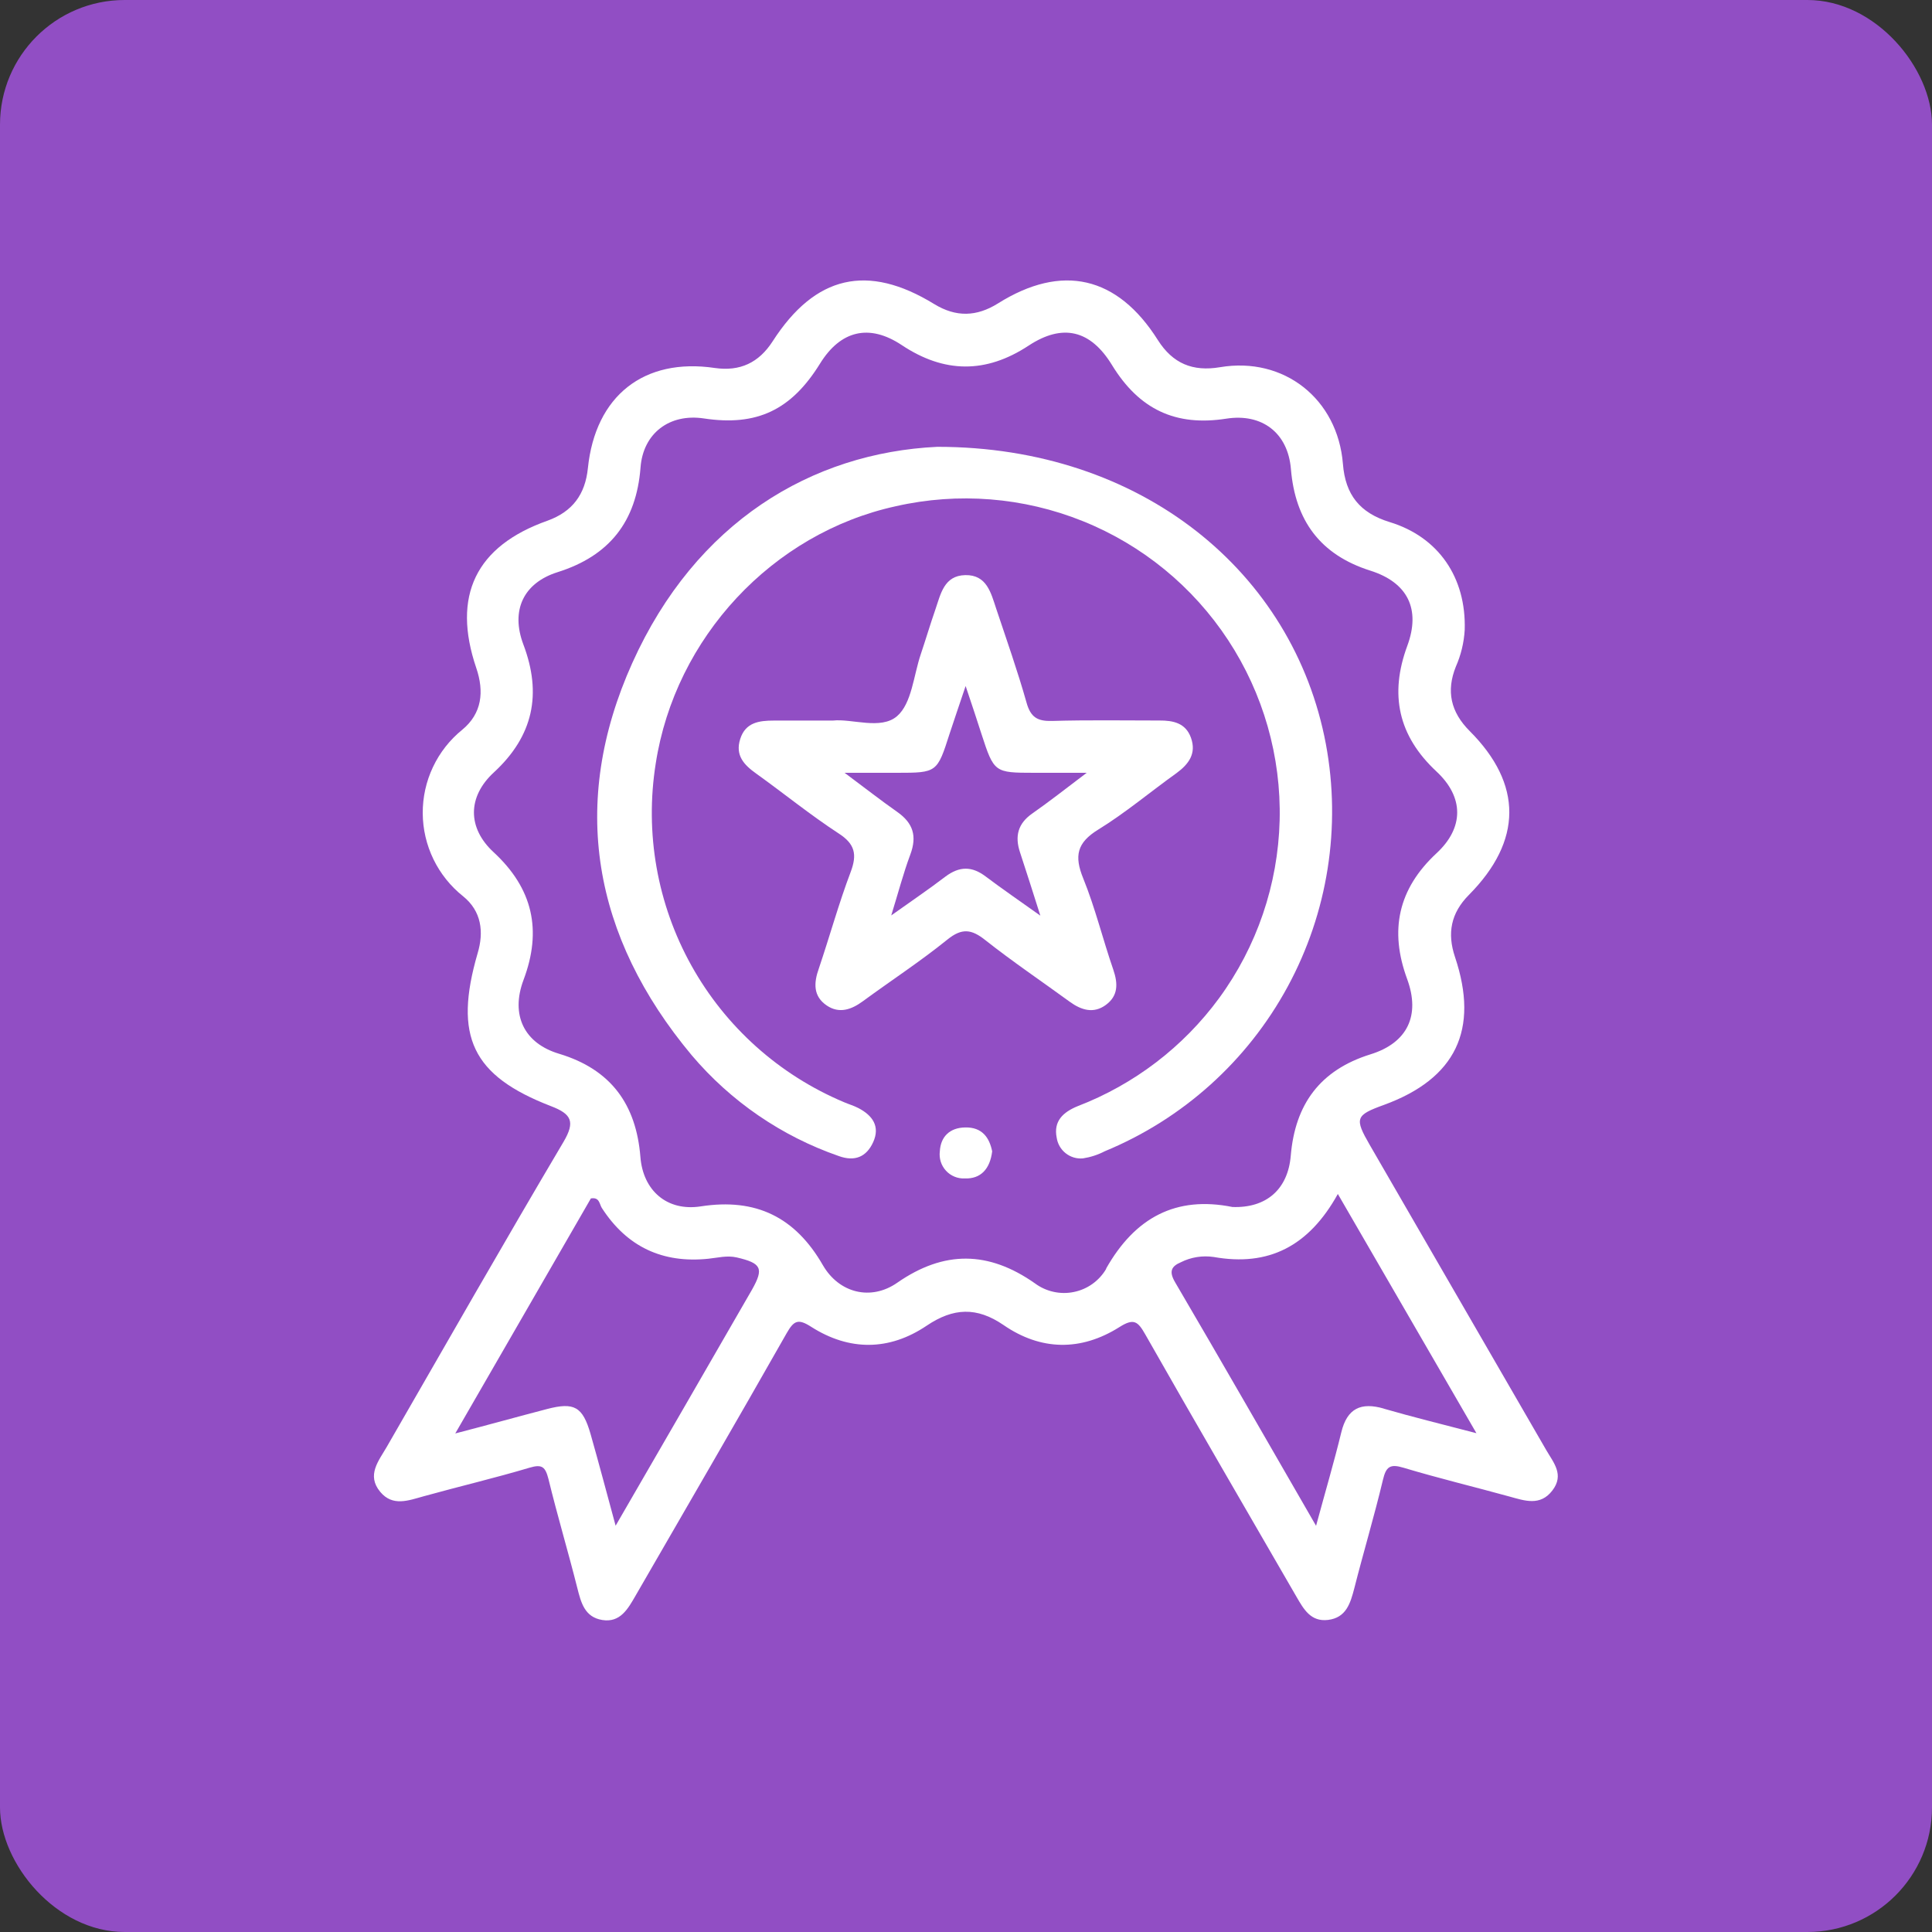
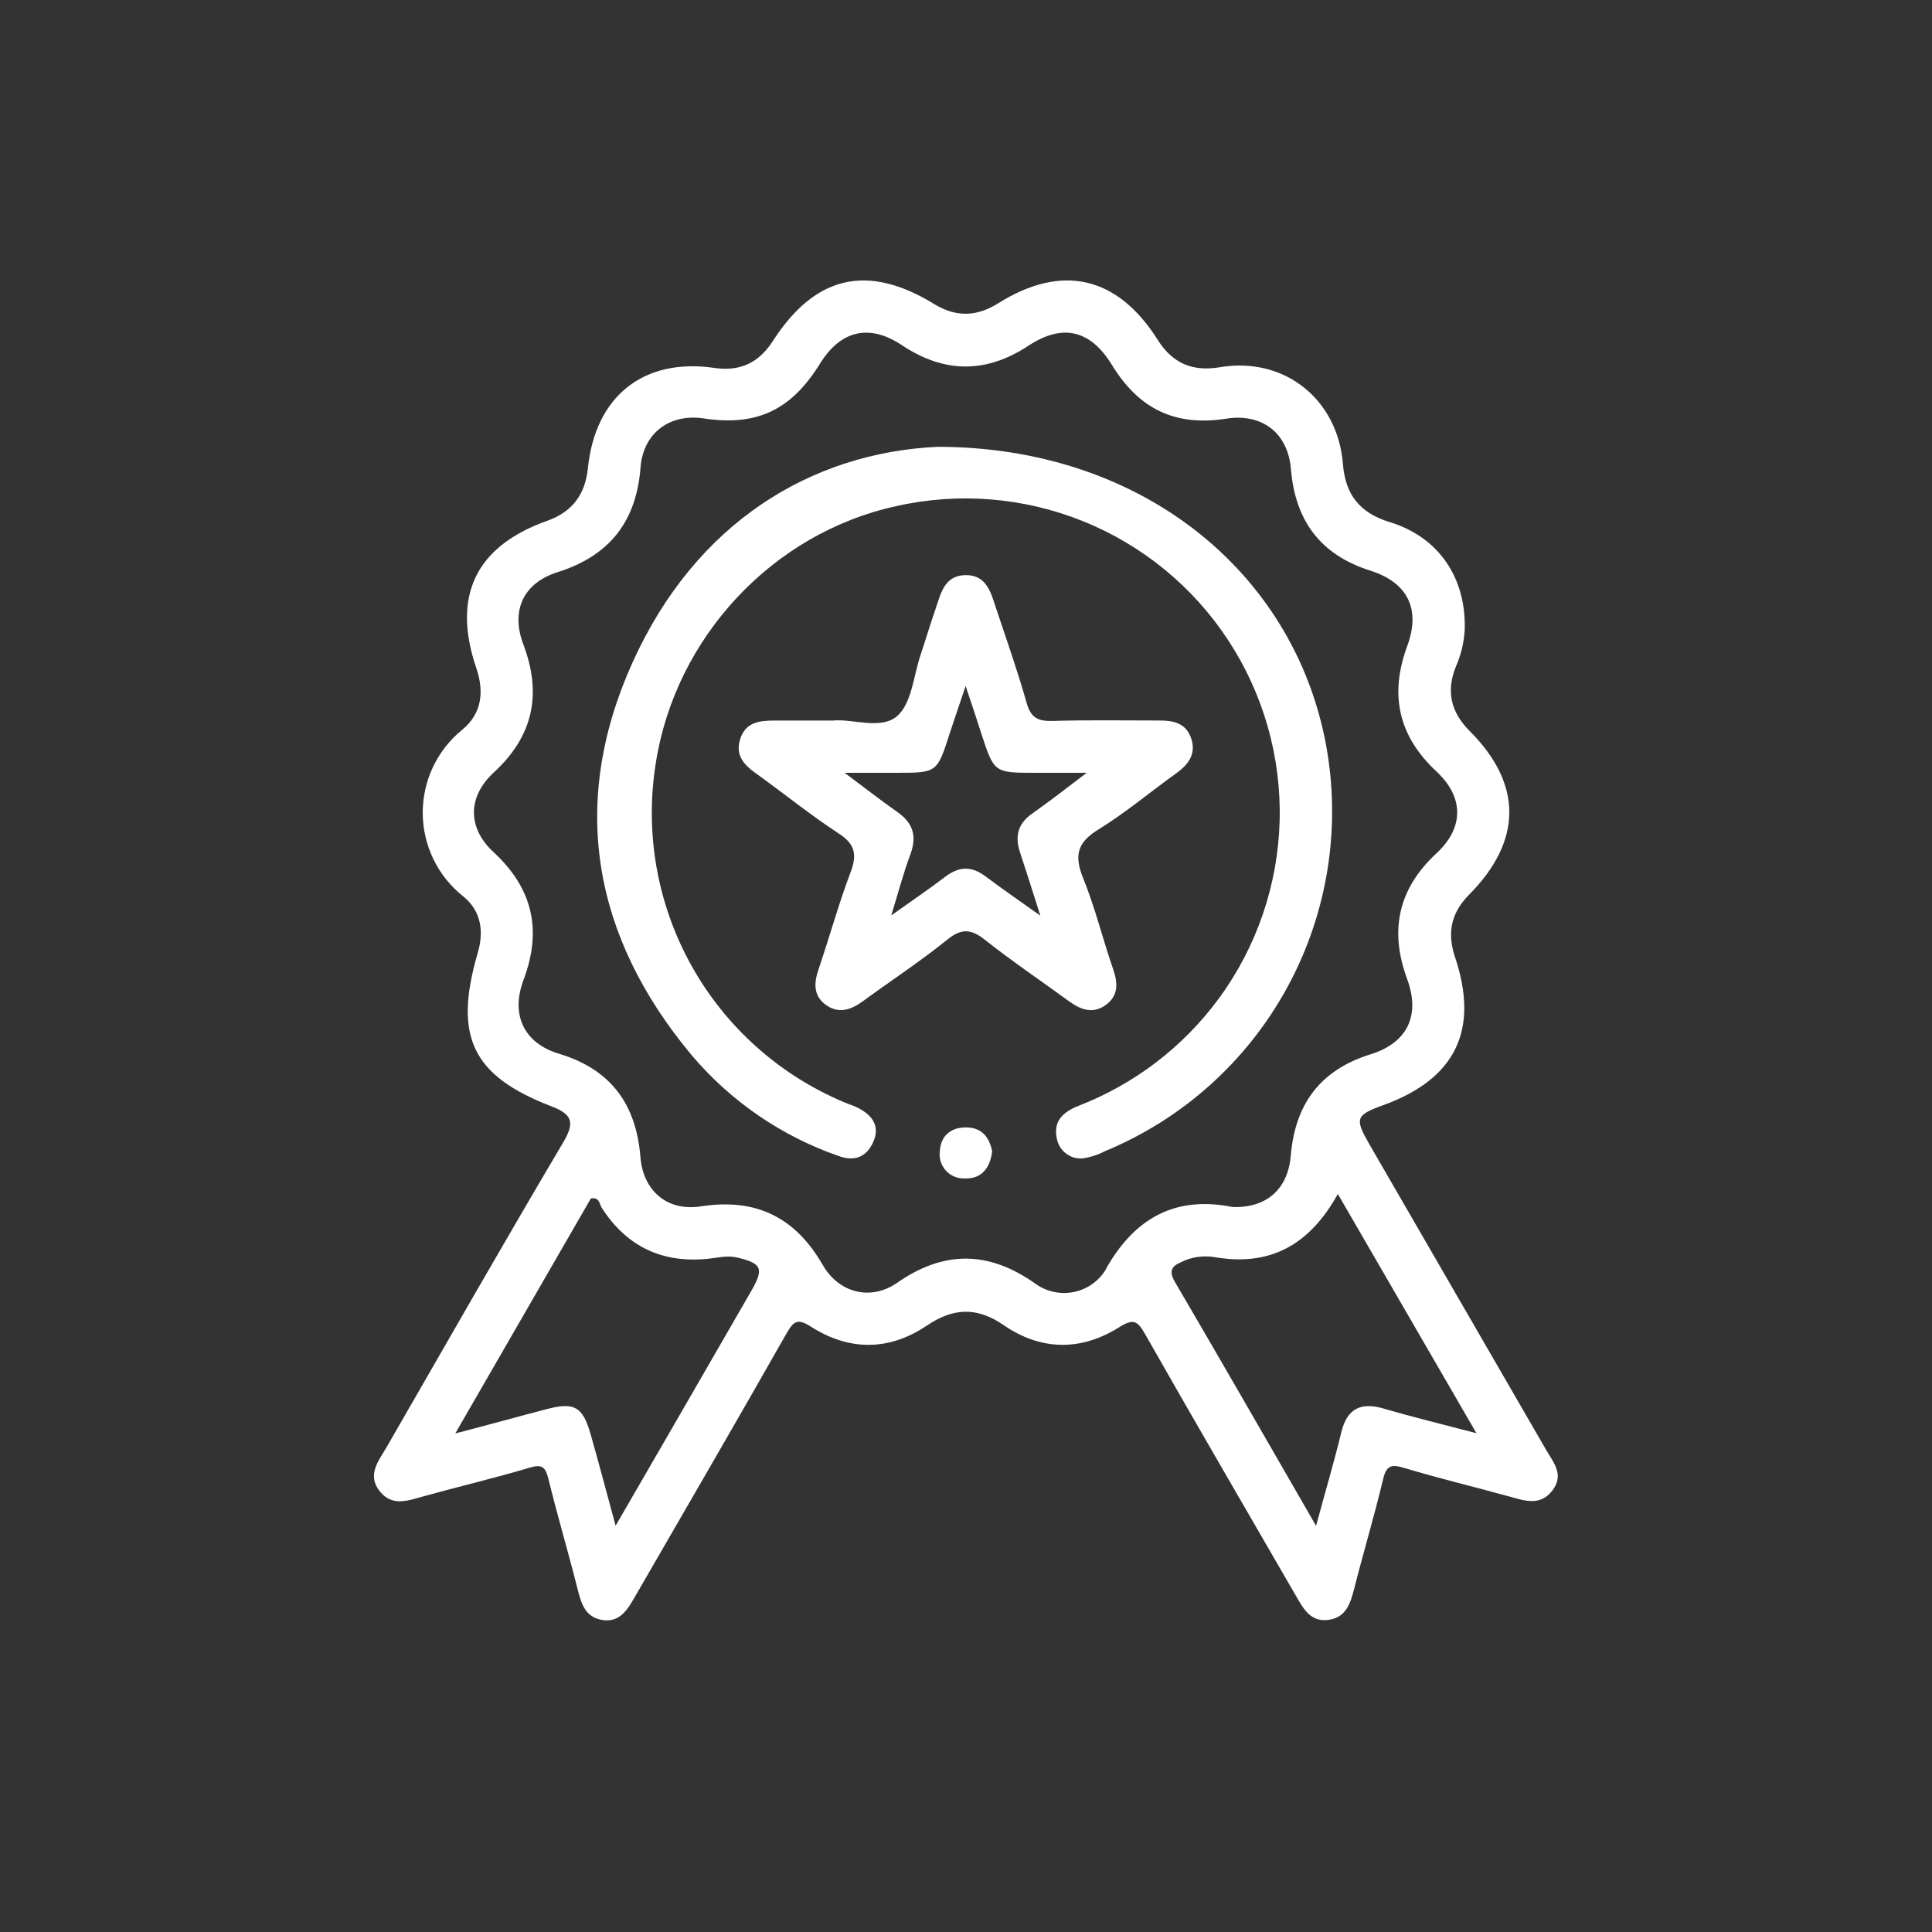
<svg xmlns="http://www.w3.org/2000/svg" width="62" height="62" viewBox="0 0 62 62" fill="none">
  <rect x="0" y="0" width="62" height="62" fill="#333333" stroke="none" />
-   <rect width="62" height="62" rx="4" fill="#914EC4" />
  <path d="M49.619 46.532L43.958 36.744C43.462 35.886 43.498 35.788 44.411 35.458C46.716 34.616 47.476 33.045 46.692 30.71C46.438 29.953 46.556 29.306 47.139 28.718C48.859 26.983 48.868 25.165 47.162 23.458C46.554 22.849 46.406 22.177 46.719 21.395C46.884 21.022 46.98 20.623 47.004 20.216C47.056 18.531 46.161 17.232 44.599 16.755C43.637 16.46 43.174 15.879 43.096 14.889C42.928 12.798 41.201 11.438 39.152 11.784C38.274 11.932 37.635 11.666 37.157 10.913C35.858 8.855 34.078 8.449 32.026 9.737C31.337 10.168 30.678 10.183 29.982 9.759C27.844 8.446 26.159 8.832 24.794 10.955C24.351 11.641 23.749 11.925 22.94 11.809C20.664 11.472 19.105 12.702 18.866 15.024C18.78 15.867 18.372 16.419 17.572 16.709C15.269 17.523 14.497 19.12 15.284 21.436C15.542 22.194 15.469 22.897 14.831 23.421C14.433 23.744 14.113 24.152 13.894 24.616C13.675 25.079 13.563 25.586 13.566 26.099C13.569 26.611 13.687 27.116 13.911 27.577C14.135 28.038 14.46 28.443 14.861 28.762C15.451 29.239 15.535 29.903 15.326 30.597C14.554 33.256 15.147 34.521 17.685 35.499C18.334 35.748 18.47 35.991 18.083 36.645C16.163 39.888 14.296 43.162 12.414 46.428C12.155 46.879 11.754 47.337 12.202 47.875C12.601 48.355 13.105 48.153 13.597 48.017C14.728 47.703 15.87 47.435 16.994 47.1C17.4 46.979 17.5 47.075 17.601 47.464C17.884 48.628 18.229 49.779 18.522 50.942C18.644 51.424 18.758 51.897 19.331 51.988C19.904 52.079 20.152 51.629 20.394 51.21C22.012 48.406 23.643 45.607 25.244 42.785C25.476 42.379 25.611 42.308 26.032 42.579C27.256 43.359 28.535 43.354 29.739 42.542C30.594 41.966 31.347 41.934 32.206 42.523C33.401 43.346 34.683 43.366 35.913 42.594C36.385 42.293 36.513 42.399 36.756 42.828C38.355 45.644 39.988 48.441 41.607 51.245C41.836 51.639 42.064 52.052 42.618 51.985C43.199 51.914 43.334 51.456 43.46 50.974C43.755 49.811 44.101 48.66 44.379 47.493C44.48 47.065 44.608 46.97 45.043 47.102C46.165 47.439 47.307 47.713 48.438 48.025C48.932 48.161 49.427 48.34 49.816 47.833C50.206 47.326 49.857 46.943 49.619 46.532ZM24.137 41.379C22.706 43.863 21.272 46.345 19.756 48.962C19.463 47.885 19.217 46.95 18.952 46.02C18.699 45.139 18.428 44.989 17.553 45.218C16.617 45.462 15.683 45.723 14.61 46.001L18.962 38.459C19.242 38.41 19.235 38.643 19.313 38.764C20.12 40.014 21.264 40.547 22.735 40.394C23.037 40.363 23.328 40.281 23.645 40.353C24.432 40.537 24.519 40.699 24.137 41.379ZM35.502 40.714C35.391 40.905 35.241 41.07 35.062 41.199C34.883 41.328 34.679 41.417 34.462 41.461C34.246 41.506 34.023 41.504 33.808 41.456C33.592 41.408 33.389 41.316 33.212 41.184C31.723 40.138 30.294 40.122 28.794 41.164C27.952 41.752 26.929 41.501 26.408 40.603C25.52 39.059 24.26 38.439 22.489 38.714C21.407 38.882 20.635 38.208 20.551 37.125C20.415 35.44 19.606 34.321 17.95 33.819C16.812 33.482 16.381 32.565 16.8 31.448C17.4 29.856 17.102 28.514 15.84 27.348C14.997 26.57 14.997 25.569 15.852 24.784C17.114 23.618 17.397 22.271 16.795 20.681C16.384 19.592 16.795 18.708 17.892 18.362C19.557 17.838 20.42 16.74 20.555 15.006C20.637 13.899 21.49 13.263 22.587 13.428C24.285 13.685 25.39 13.162 26.314 11.671C26.973 10.603 27.894 10.379 28.939 11.075C30.299 11.979 31.635 11.995 33.007 11.093C34.102 10.372 34.995 10.588 35.684 11.713C36.557 13.14 37.728 13.69 39.354 13.435C40.5 13.257 41.331 13.89 41.427 15.053C41.565 16.704 42.367 17.803 43.974 18.312C45.181 18.694 45.595 19.553 45.162 20.725C44.586 22.283 44.867 23.611 46.099 24.759C46.982 25.582 46.986 26.561 46.099 27.382C44.866 28.528 44.583 29.857 45.156 31.416C45.587 32.587 45.169 33.468 43.976 33.836C42.36 34.341 41.561 35.438 41.422 37.088C41.331 38.166 40.64 38.773 39.551 38.734C37.74 38.368 36.422 39.071 35.494 40.714H35.502ZM44.411 45.204C43.676 44.99 43.231 45.193 43.044 45.964C42.815 46.906 42.539 47.84 42.234 48.965C40.667 46.251 39.201 43.691 37.708 41.145C37.512 40.808 37.581 40.64 37.895 40.507C38.221 40.343 38.589 40.285 38.95 40.338C40.705 40.651 41.998 40.001 42.933 38.316C44.412 40.87 45.851 43.352 47.38 45.993C46.286 45.706 45.339 45.476 44.402 45.204H44.411Z" fill="white" />
  <path d="M30.08 14.339C36.638 14.339 41.514 18.359 42.549 23.878C43.045 26.539 42.611 29.291 41.319 31.67C40.027 34.05 37.956 35.912 35.453 36.945C35.234 37.059 34.997 37.136 34.752 37.174C34.553 37.192 34.355 37.133 34.199 37.009C34.042 36.885 33.939 36.706 33.91 36.508C33.805 35.983 34.108 35.693 34.584 35.498C36.396 34.801 37.971 33.6 39.12 32.035C40.334 30.377 41.012 28.387 41.065 26.333C41.117 24.279 40.54 22.258 39.411 20.54C38.283 18.823 36.657 17.491 34.75 16.724C32.844 15.957 30.749 15.79 28.745 16.246C24.79 17.112 21.668 20.459 21.043 24.503C20.688 26.73 21.09 29.011 22.186 30.982C23.282 32.953 25.008 34.498 27.087 35.371C27.24 35.437 27.404 35.484 27.552 35.562C27.999 35.797 28.251 36.146 28.021 36.653C27.805 37.129 27.429 37.285 26.915 37.098C25.081 36.462 23.452 35.345 22.197 33.863C19.023 30.063 18.258 25.788 20.293 21.271C22.329 16.753 26.046 14.531 30.08 14.339Z" fill="white" />
  <path d="M31.84 36.948C31.77 37.517 31.471 37.836 30.963 37.817C30.85 37.823 30.737 37.804 30.633 37.761C30.528 37.718 30.434 37.653 30.358 37.57C30.282 37.487 30.224 37.388 30.19 37.281C30.156 37.173 30.146 37.059 30.16 36.948C30.186 36.474 30.481 36.189 30.973 36.181C31.519 36.169 31.751 36.508 31.84 36.948Z" fill="white" />
  <path d="M38.219 23.675C38.05 23.201 37.647 23.119 37.208 23.122C36.06 23.122 34.913 23.102 33.767 23.136C33.298 23.149 33.076 23.024 32.943 22.549C32.658 21.538 32.301 20.527 31.967 19.526C31.799 19.021 31.664 18.443 30.978 18.456C30.292 18.47 30.188 19.066 30.016 19.563C29.844 20.06 29.709 20.519 29.549 20.994C29.317 21.678 29.261 22.573 28.788 22.982C28.265 23.432 27.342 23.055 26.725 23.124C26.009 23.124 25.421 23.124 24.833 23.124C24.358 23.124 23.923 23.184 23.755 23.713C23.586 24.243 23.876 24.546 24.27 24.827C25.156 25.462 26.004 26.153 26.916 26.748C27.438 27.085 27.51 27.422 27.3 27.98C26.917 28.991 26.626 30.049 26.279 31.075C26.11 31.545 26.093 31.973 26.535 32.27C26.934 32.538 27.325 32.4 27.694 32.128C28.594 31.468 29.532 30.855 30.4 30.154C30.87 29.773 31.179 29.817 31.623 30.172C32.5 30.865 33.428 31.49 34.331 32.149C34.702 32.418 35.096 32.538 35.489 32.248C35.882 31.958 35.882 31.574 35.728 31.121C35.391 30.147 35.147 29.137 34.761 28.186C34.469 27.469 34.559 27.043 35.243 26.623C36.121 26.083 36.916 25.41 37.757 24.809C38.148 24.521 38.401 24.182 38.219 23.675ZM33.127 26.106C32.666 26.428 32.562 26.832 32.732 27.348C32.941 27.977 33.138 28.608 33.386 29.384C32.712 28.903 32.164 28.529 31.635 28.13C31.192 27.793 30.793 27.793 30.341 28.13C29.814 28.533 29.263 28.905 28.601 29.377C28.83 28.635 28.991 28.019 29.212 27.426C29.433 26.832 29.307 26.415 28.789 26.052C28.272 25.69 27.778 25.302 27.104 24.8H28.789C30.068 24.8 30.075 24.792 30.474 23.545C30.616 23.11 30.766 22.677 30.988 22.015C31.209 22.677 31.356 23.11 31.494 23.547C31.9 24.792 31.91 24.799 33.189 24.8H34.874C34.183 25.324 33.666 25.729 33.127 26.106Z" fill="white" />
</svg>